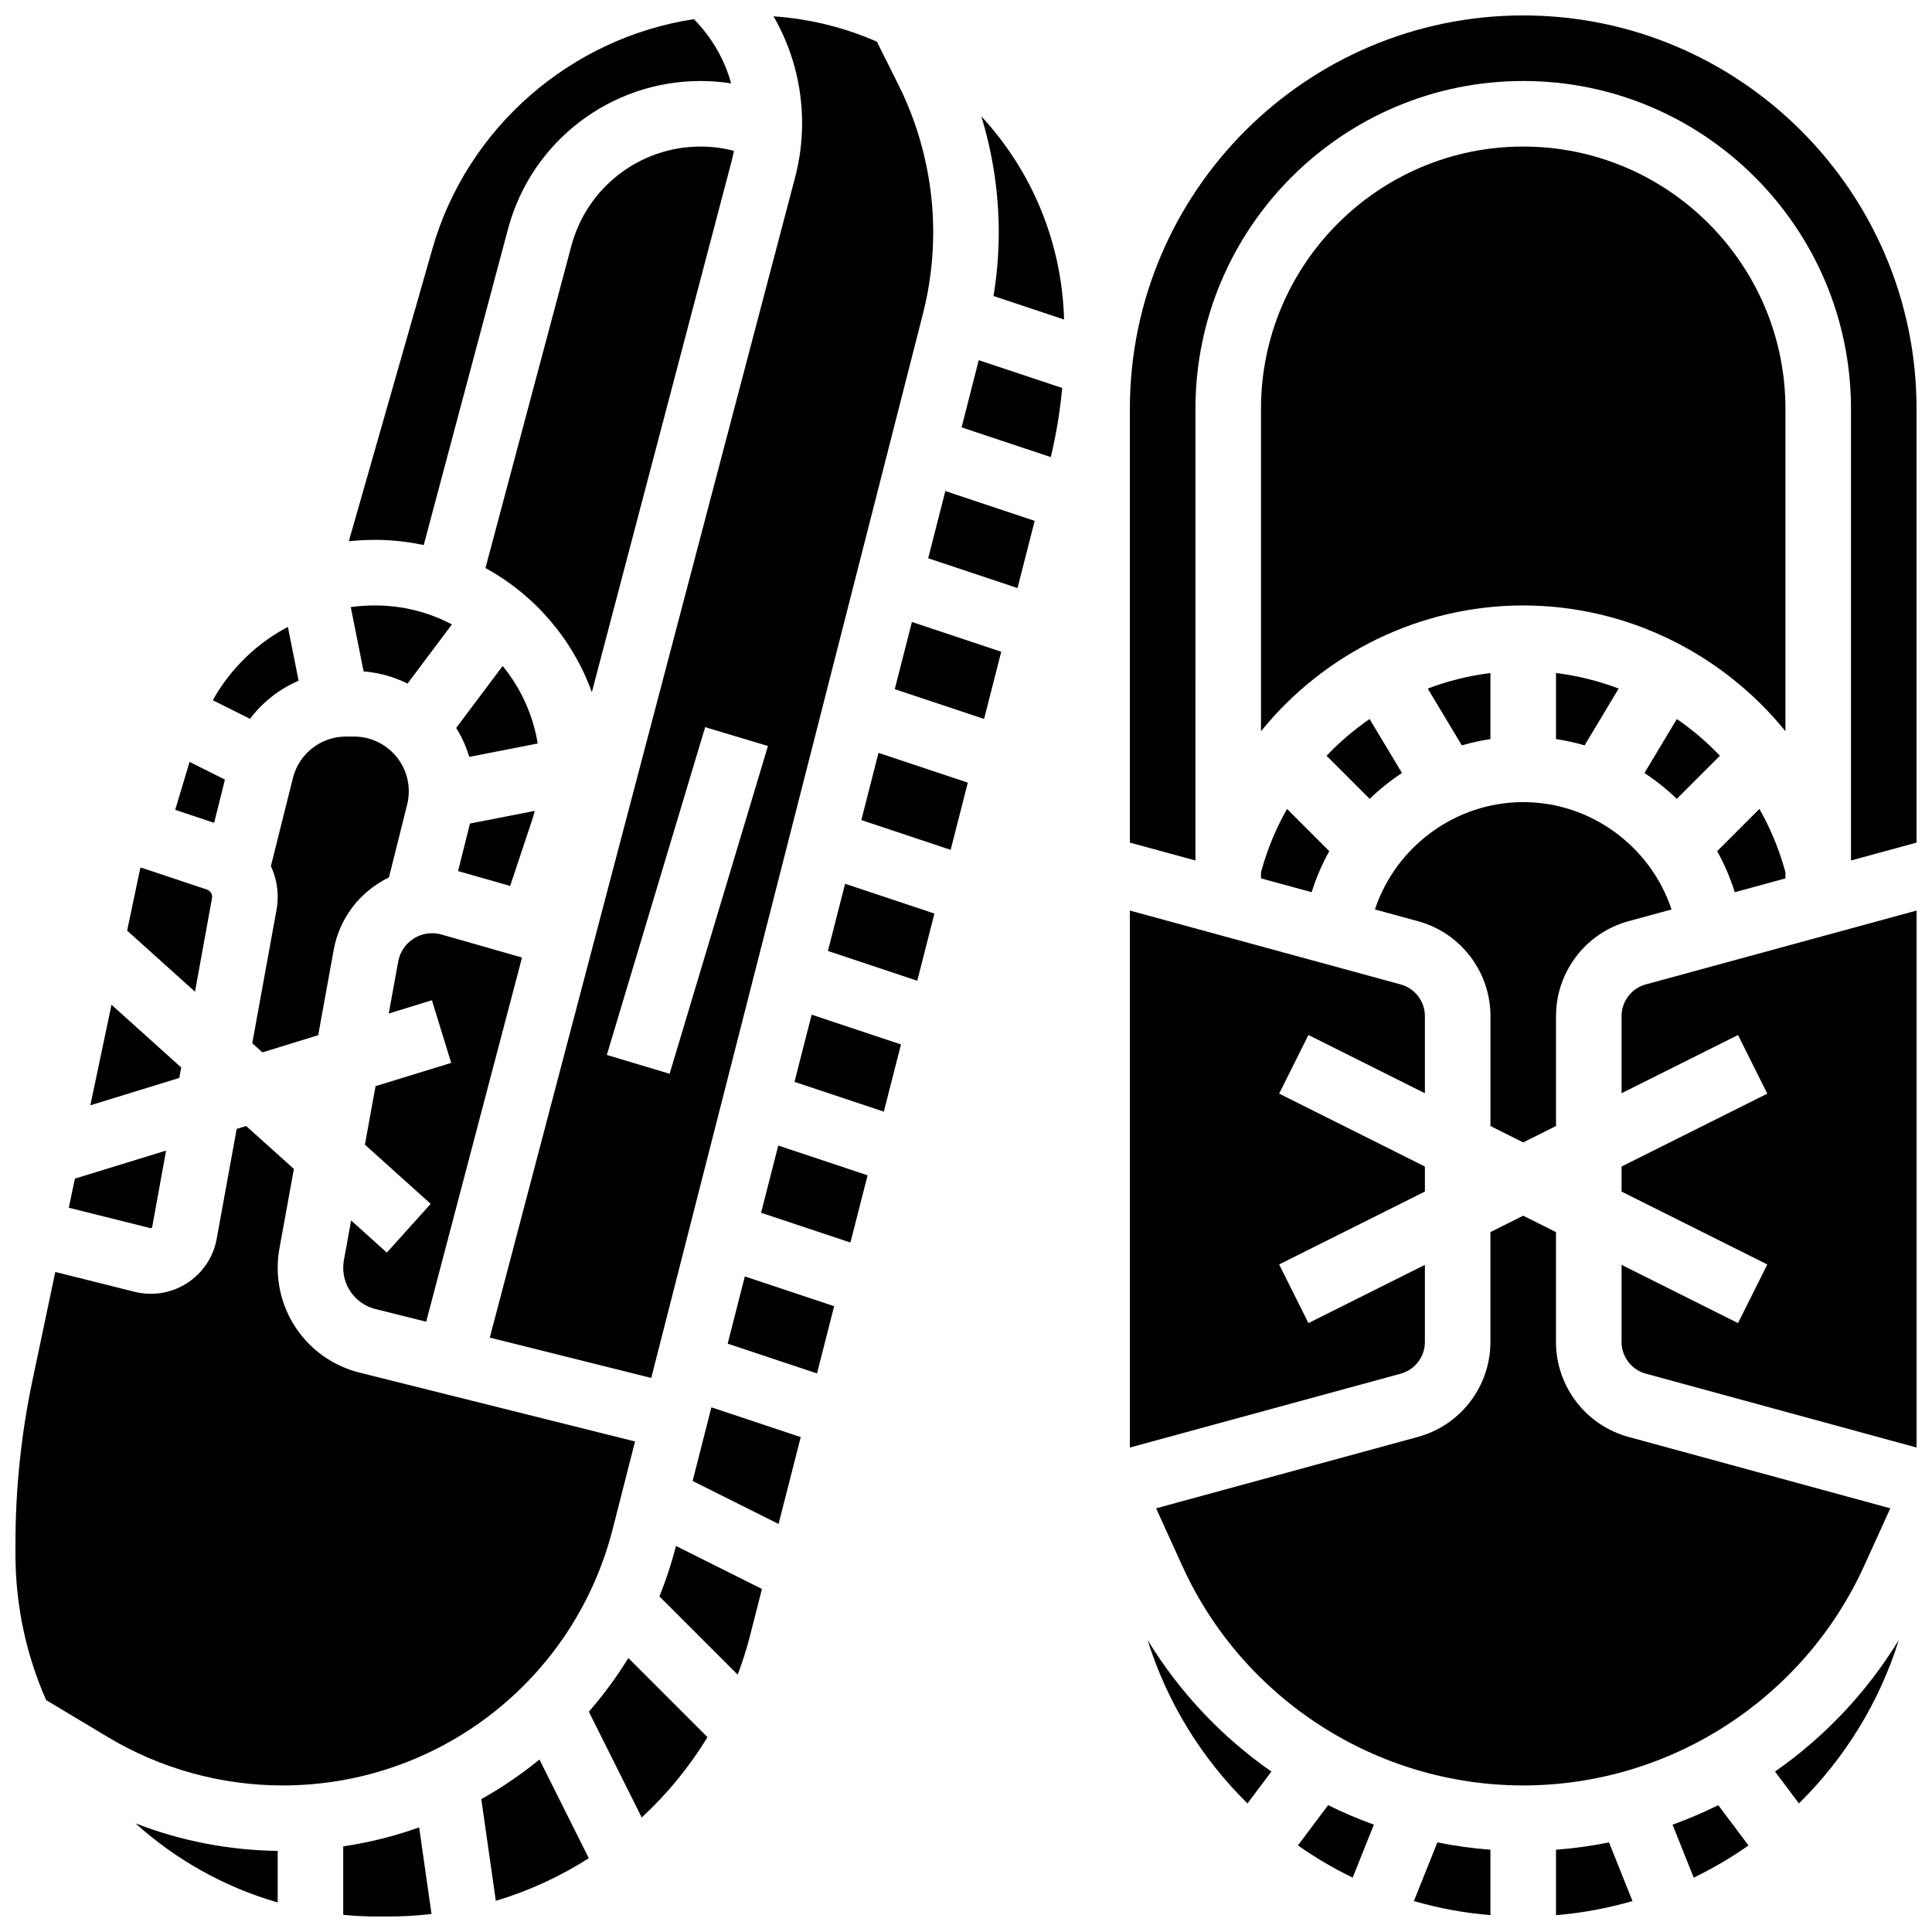
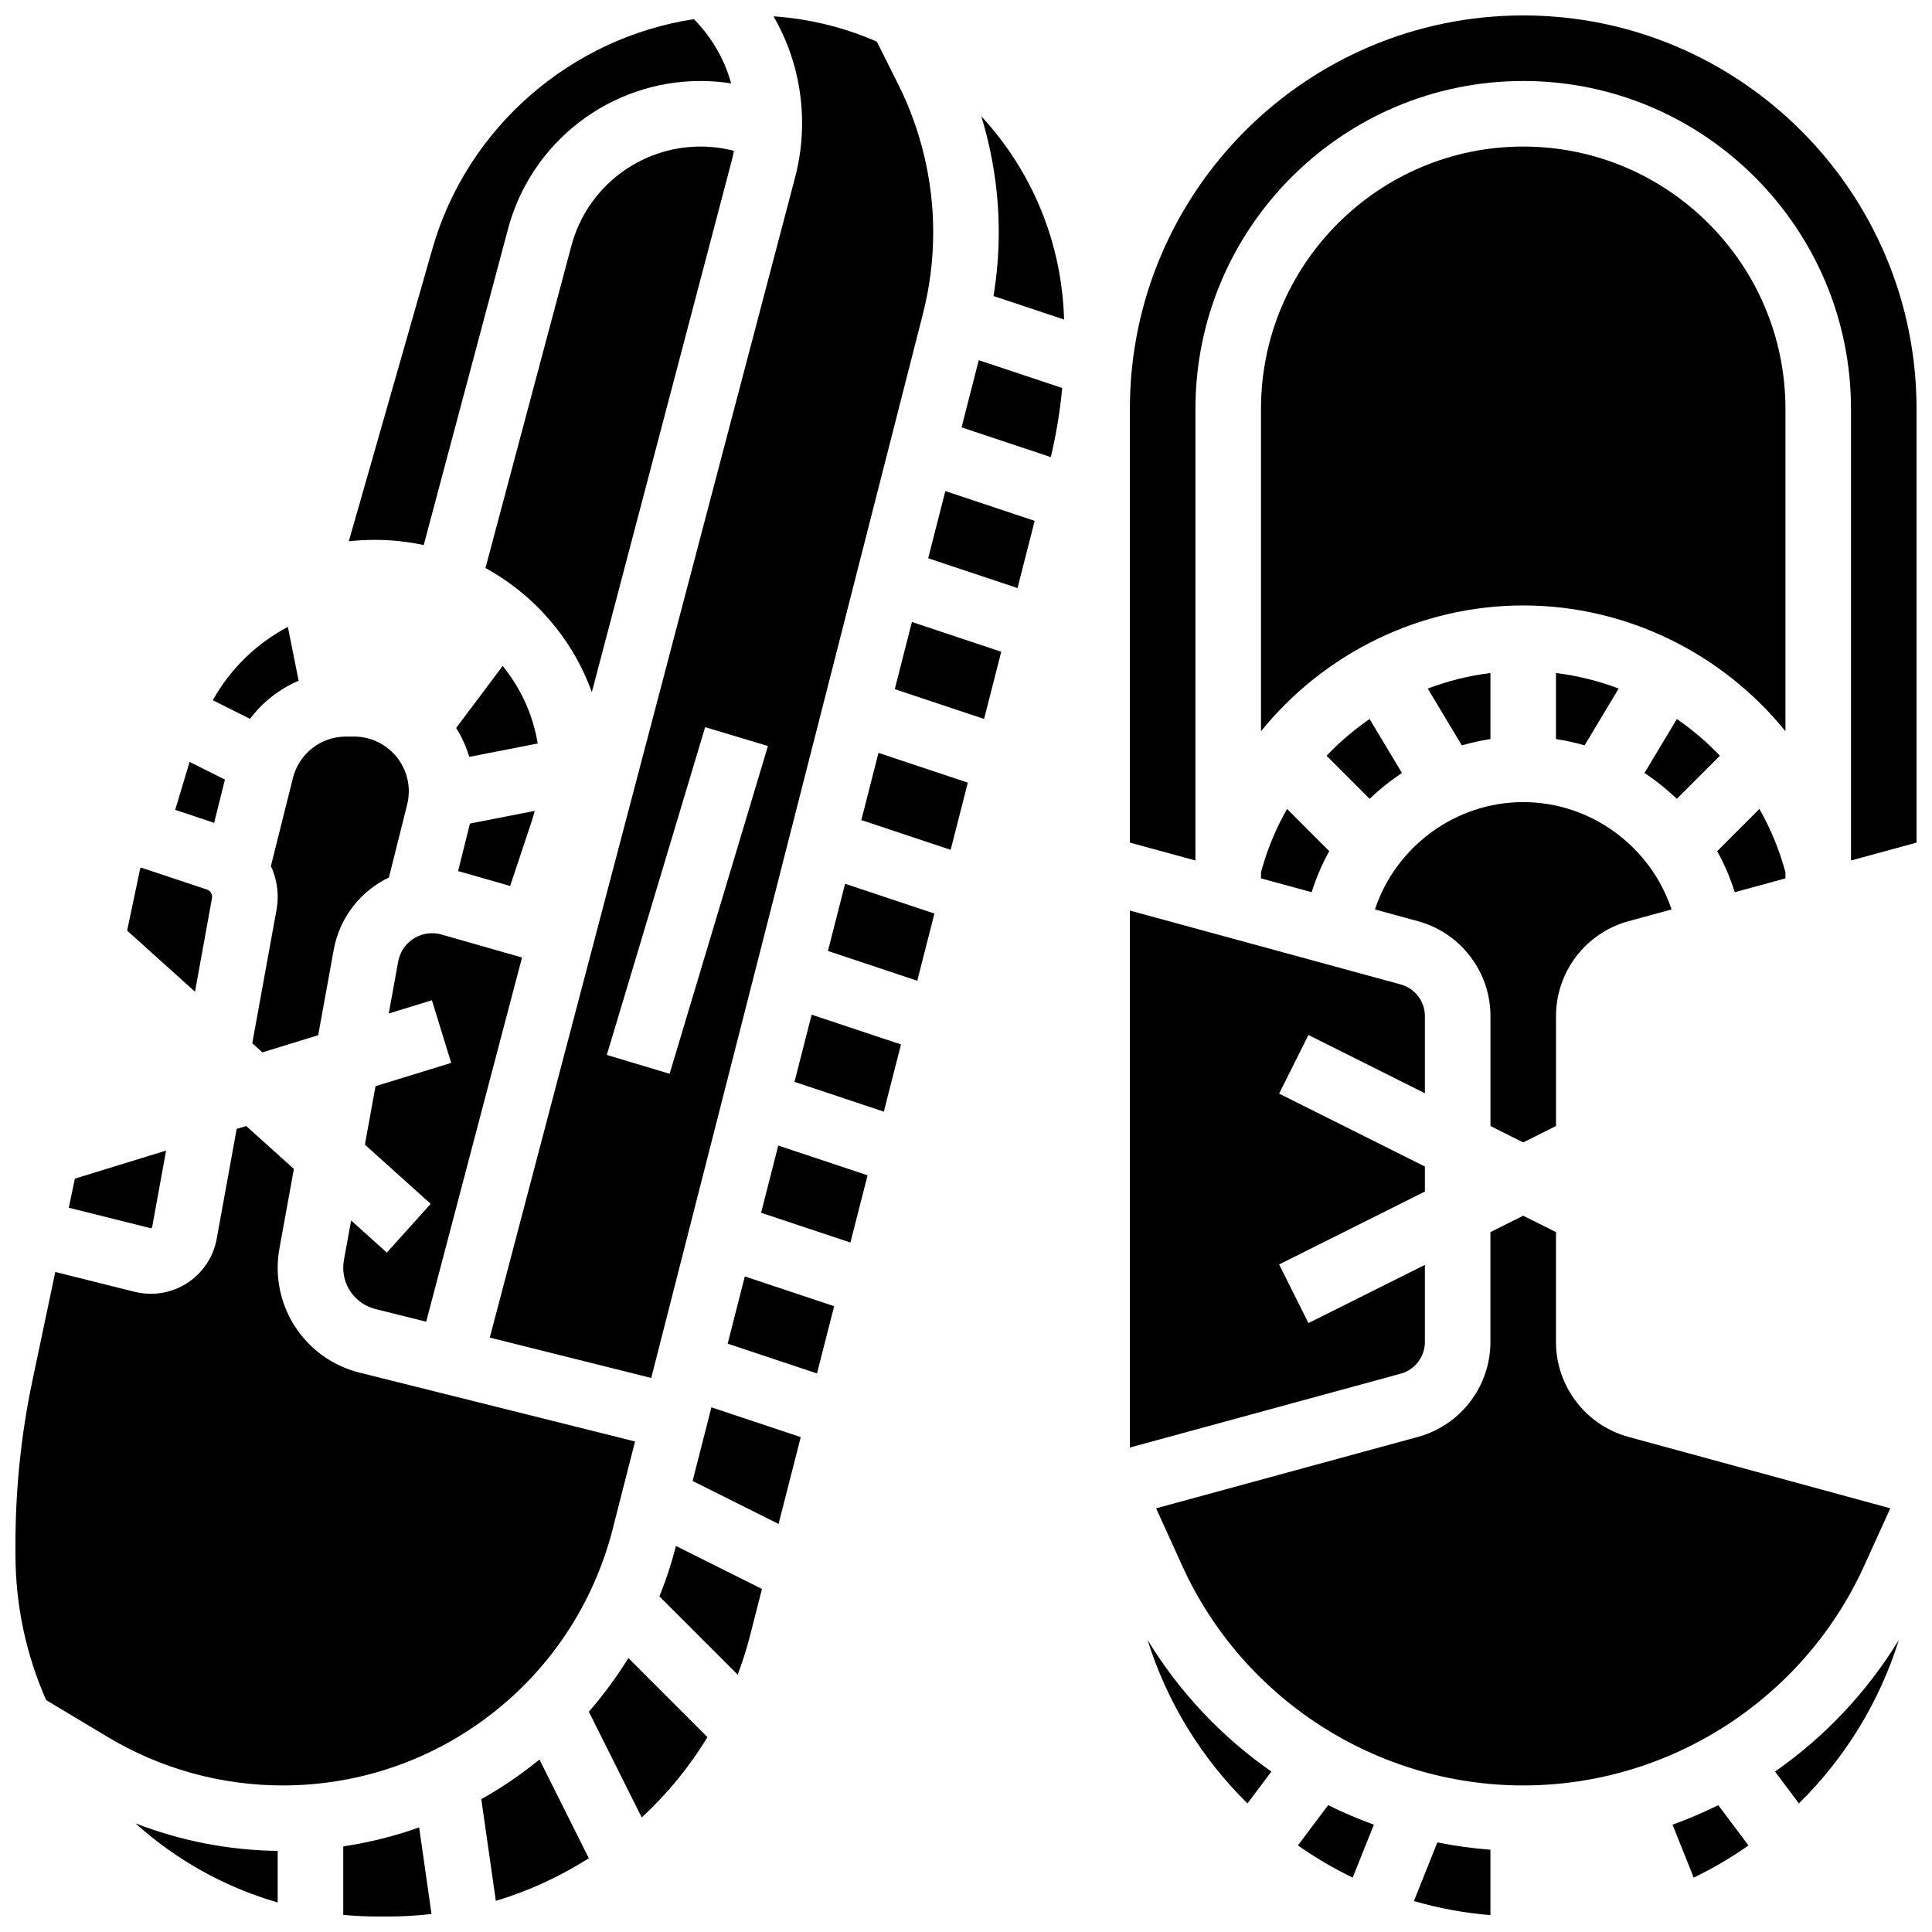
<svg xmlns="http://www.w3.org/2000/svg" width="800px" height="800px" version="1.1" viewBox="144 144 512 512">
  <defs>
    <clipPath id="g">
      <path d="m148.09 442h164.91v176h-164.91z" />
    </clipPath>
    <clipPath id="f">
      <path d="m234 628h25v23.902h-25z" />
    </clipPath>
    <clipPath id="e">
      <path d="m273 148.09h119v361.91h-119z" />
    </clipPath>
    <clipPath id="d">
      <path d="m518 632h21v19.902h-21z" />
    </clipPath>
    <clipPath id="c">
      <path d="m573 385h78.902v143h-78.902z" />
    </clipPath>
    <clipPath id="b">
      <path d="m443 148.09h208.9v224.91h-208.9z" />
    </clipPath>
    <clipPath id="a">
      <path d="m556 632h21v19.902h-21z" />
    </clipPath>
  </defs>
  <path d="m345.7 465.39 23.668 7.891 4.551-17.812-23.672-7.891z" />
  <g clip-path="url(#g)">
    <path d="m306.36 549.25 5.934-23.242-73.016-18.25c-12.77-3.195-21.688-14.617-21.688-27.777 0-1.715 0.156-3.438 0.461-5.121l3.832-21.082-12.645-11.379-2.516 0.773-5.293 29.117c-1.535 8.445-8.883 14.578-17.469 14.578-1.449 0-2.898-0.18-4.305-0.531l-21.004-5.254-6.051 28.75c-2.992 14.18-4.504 28.719-4.504 43.207v2.848c0 13.742 2.91 26.82 8.133 38.652l16.273 9.762c14.02 8.414 30.074 12.859 46.426 12.859 41.266 0 77.219-27.926 87.43-67.91z" />
  </g>
  <g clip-path="url(#f)">
    <path d="m234.96 633.31v18.148c3.016 0.285 6.066 0.438 9.156 0.438h2.848c3.844 0 7.644-0.238 11.391-0.672l-3.277-22.949c-6.465 2.309-13.195 4-20.117 5.035z" />
  </g>
  <path d="m354.55 430.71 23.672 7.891 4.547-17.812-23.672-7.891z" />
  <path d="m217.59 648.17v-13.664c-12.941-0.16-25.711-2.644-37.691-7.305 10.676 9.621 23.516 16.887 37.691 20.969z" />
  <path d="m271.55 620.79 3.852 26.953c8.758-2.625 17.035-6.453 24.637-11.293l-13.078-26.16c-4.82 3.938-9.973 7.449-15.41 10.5z" />
  <path d="m336.84 500.08 23.672 7.891 4.547-17.812-23.672-7.891z" />
-   <path d="m192.02 426.89-18.469-16.621-5.609 26.648 23.574-7.254z" />
  <path d="m327.55 536.47 22.777 11.391 5.875-23.012-23.672-7.891z" />
  <path d="m318.76 567.07 20.738 20.738c1.254-3.348 2.359-6.781 3.262-10.312l3.168-12.406-22.781-11.391c-1.184 4.598-2.656 9.059-4.387 13.371z" />
  <path d="m300.05 597.62 14.016 28.031c6.723-6.211 12.602-13.363 17.418-21.301l-20.957-20.957c-3.113 5.047-6.621 9.801-10.477 14.227z" />
  <path d="m184.33 469.17 3.684-20.254-24.164 7.434-1.625 7.711 21.637 5.41c0.285 0.016 0.438-0.117 0.469-0.301z" />
  <path d="m277.21 320.49-12.316 16.418c1.473 2.371 2.644 4.945 3.465 7.672l18.137-3.547c-1.258-7.703-4.539-14.742-9.285-20.543z" />
  <path d="m200.18 382.02c0.023-0.121 0.031-0.242 0.031-0.363 0-0.871-0.559-1.645-1.383-1.922l-17.359-5.789c-0.18-0.008-0.281 0.066-0.305 0.176l-3.473 16.5 17.984 16.188z" />
  <path d="m265.8 374.96 13.395 3.828 5.637-16.914c0.328-0.984 0.613-1.98 0.871-2.981l-17.156 3.356-3.152 12.613c0.133 0.031 0.273 0.059 0.406 0.098z" />
  <g clip-path="url(#e)">
    <path d="m354.7 191.05-80.902 307.43 42.785 10.695 72.012-282.04c1.801-7.059 2.715-14.332 2.715-21.613 0-13.492-3.191-27.004-9.223-39.074l-5.703-11.41c-8.602-3.769-17.836-6.051-27.395-6.715 4.93 8.52 7.574 18.215 7.574 28.32 0 4.859-0.629 9.707-1.863 14.41zm-33.246 237.51-16.641-4.992 26.059-86.863 16.641 4.992z" />
  </g>
  <path d="m237.05 467.43-1.914 10.531c-0.121 0.664-0.18 1.34-0.18 2.016 0 5.176 3.508 9.668 8.531 10.926l13.457 3.363 25.398-96.512-21.312-6.09c-0.816-0.234-1.66-0.352-2.512-0.352-4.418 0-8.199 3.156-8.992 7.504l-2.504 13.773 11.438-3.519 5.109 16.605-20.047 6.168-2.82 15.5 17.434 15.691-11.621 12.914z" />
-   <path d="m243.45 304.45c-2.199 0-4.367 0.148-6.496 0.422l3.41 17.059c4.152 0.332 8.078 1.453 11.633 3.227l11.758-15.68c-6.066-3.203-12.977-5.027-20.305-5.027z" />
  <path d="m223.14 324.4-2.852-14.266c-8.293 4.371-15.219 11.074-19.898 19.434l9.863 4.934c3.34-4.434 7.785-7.918 12.887-10.102z" />
  <path d="m203.61 350.6-9.371-4.684-3.812 12.707 10.32 3.438z" />
  <path d="m295.43 209.11-22.781 85.426c12.984 7.109 23.113 18.809 28.195 32.898l37.059-140.81c0.23-0.879 0.426-1.762 0.594-2.652-2.883-0.75-5.848-1.133-8.871-1.133-16.008 0-30.07 10.801-34.195 26.27z" />
  <path d="m256.29 288.45 22.352-83.816c6.148-23.062 27.113-39.168 50.98-39.168 2.746 0 5.461 0.215 8.137 0.629-1.762-6.359-5.117-12.199-9.875-17.02-32.535 4.973-60.09 28.629-69.316 60.926l-22.129 77.441c2.309-0.238 4.644-0.371 7.008-0.371 4.402 0.004 8.699 0.488 12.844 1.379z" />
  <path d="m215.79 373.52c1.152 2.496 1.801 5.258 1.801 8.137 0 1.16-0.105 2.332-0.312 3.473l-6.426 35.336 2.691 2.422 14.781-4.547 4.113-22.637c1.562-8.602 7.164-15.586 14.633-19.164l4.828-19.312c0.289-1.152 0.434-2.336 0.434-3.519 0.004-8-6.512-14.512-14.516-14.512h-2.113c-6.672 0-12.465 4.519-14.082 10.996z" />
  <path d="m614.4 613.48 6.332 8.445c12.098-11.906 21.312-26.727 26.48-43.32-8.496 13.918-19.727 25.742-32.812 34.875z" />
  <path d="m487.96 633.06c4.586 3.215 9.434 6.074 14.516 8.527l5.613-14.031c-4.141-1.5-8.188-3.227-12.121-5.172z" />
  <path d="m617.16 376.78v-1.625l-0.336-1.168c-1.578-5.527-3.805-10.75-6.566-15.609l-11.191 11.191c1.906 3.422 3.469 7.062 4.668 10.875z" />
  <path d="m617.16 252.33c0-38.316-31.172-69.492-69.492-69.492-38.316 0-69.492 31.172-69.492 69.492v85.453c16.629-20.539 42.012-33.332 69.492-33.332 27.48 0 52.863 12.793 69.492 33.332z" />
  <g clip-path="url(#d)">
    <path d="m518.7 647.8c6.519 1.891 13.301 3.156 20.277 3.734v-17.336c-4.754-0.355-9.441-1.016-14.059-1.941z" />
  </g>
  <path d="m478.18 376.78 13.422 3.66c1.199-3.809 2.762-7.449 4.668-10.875l-11.191-11.191c-2.762 4.859-4.984 10.078-6.566 15.609l-0.332 1.172z" />
  <path d="m448.12 578.61c5.168 16.594 14.383 31.418 26.48 43.32l6.332-8.445c-13.086-9.129-24.316-20.953-32.812-34.875z" />
  <g clip-path="url(#c)">
-     <path d="m573.73 413.27v20.449l30.859-15.43 7.769 15.539-38.629 19.312v6.637l38.629 19.316-7.769 15.539-30.859-15.434v20.449c0 3.906 2.633 7.352 6.402 8.379l71.773 19.582v-142.3l-71.777 19.574c-3.766 1.027-6.398 4.477-6.398 8.383z" />
-   </g>
+     </g>
  <g clip-path="url(#b)">
    <path d="m547.67 148.09c-57.477 0-104.24 46.762-104.24 104.24v114.97l17.371 4.738 0.004-119.71c0-47.898 38.969-86.863 86.863-86.863 47.898 0 86.863 38.969 86.863 86.863v119.71l17.371-4.738v-114.97c0-57.477-46.758-104.24-104.23-104.24z" />
  </g>
  <path d="m638.01 558.99 6.941-15.27-69.391-18.926c-11.309-3.082-19.207-13.422-19.207-25.141v-29.137l-8.688-4.344-8.688 4.344v29.137c0 11.719-7.894 22.059-19.203 25.141l-69.391 18.926 6.941 15.27c16.066 35.336 51.527 58.168 90.344 58.168 38.816 0 74.273-22.832 90.34-58.168z" />
  <path d="m587.24 627.56 5.613 14.031c5.082-2.453 9.934-5.316 14.516-8.527l-8.008-10.676c-3.93 1.949-7.981 3.672-12.121 5.172z" />
  <g clip-path="url(#a)">
-     <path d="m556.35 634.2v17.336c6.973-0.578 13.758-1.844 20.277-3.734l-6.219-15.543c-4.613 0.922-9.305 1.582-14.059 1.941z" />
-   </g>
+     </g>
  <path d="m408.68 205.52c0 5.672-0.469 11.336-1.387 16.93l18.699 6.234c-0.574-20.164-8.281-39.094-21.941-53.875 3.047 9.938 4.629 20.328 4.629 30.711z" />
  <path d="m398.83 257.26 23.641 7.879c1.438-6.031 2.453-12.152 3.023-18.32l-22.117-7.371z" />
  <path d="m363.41 396.02 23.672 7.891 4.551-17.812-23.676-7.891z" />
  <path d="m389.98 291.95 23.672 7.891 4.547-17.812-23.672-7.894z" />
  <path d="m381.12 326.64 23.672 7.891 4.547-17.812-23.672-7.891z" />
  <path d="m372.26 361.33 23.672 7.891 4.551-17.812-23.672-7.891z" />
  <path d="m521.61 499.65v-20.449l-30.859 15.43-7.769-15.539 38.629-19.316v-6.637l-38.629-19.316 7.769-15.539 30.859 15.434v-20.449c0-3.906-2.633-7.352-6.402-8.379l-71.777-19.578v142.3l71.777-19.574c3.769-1.031 6.402-4.477 6.402-8.383z" />
  <path d="m599.79 344.28c-3.461-3.633-7.285-6.894-11.406-9.73l-8.586 14.309c3.062 2.012 5.93 4.309 8.566 6.848z" />
  <path d="m556.35 322.36v17.5c2.578 0.391 5.109 0.949 7.582 1.668l9.031-15.055c-5.301-2.004-10.871-3.406-16.613-4.113z" />
  <path d="m538.98 322.36c-5.742 0.707-11.312 2.106-16.613 4.117l9.031 15.055c2.469-0.723 5-1.277 7.582-1.668z" />
  <path d="m495.55 344.28 11.422 11.422c2.641-2.539 5.508-4.832 8.566-6.848l-8.586-14.309c-4.117 2.844-7.941 6.106-11.402 9.734z" />
  <path d="m547.67 446.75 8.688-4.344v-29.137c0-11.719 7.894-22.059 19.203-25.141l11.414-3.113c-5.523-16.633-21.309-28.449-39.305-28.449-18 0-33.785 11.82-39.301 28.449l11.414 3.113c11.305 3.082 19.203 13.422 19.203 25.141v29.137z" />
</svg>